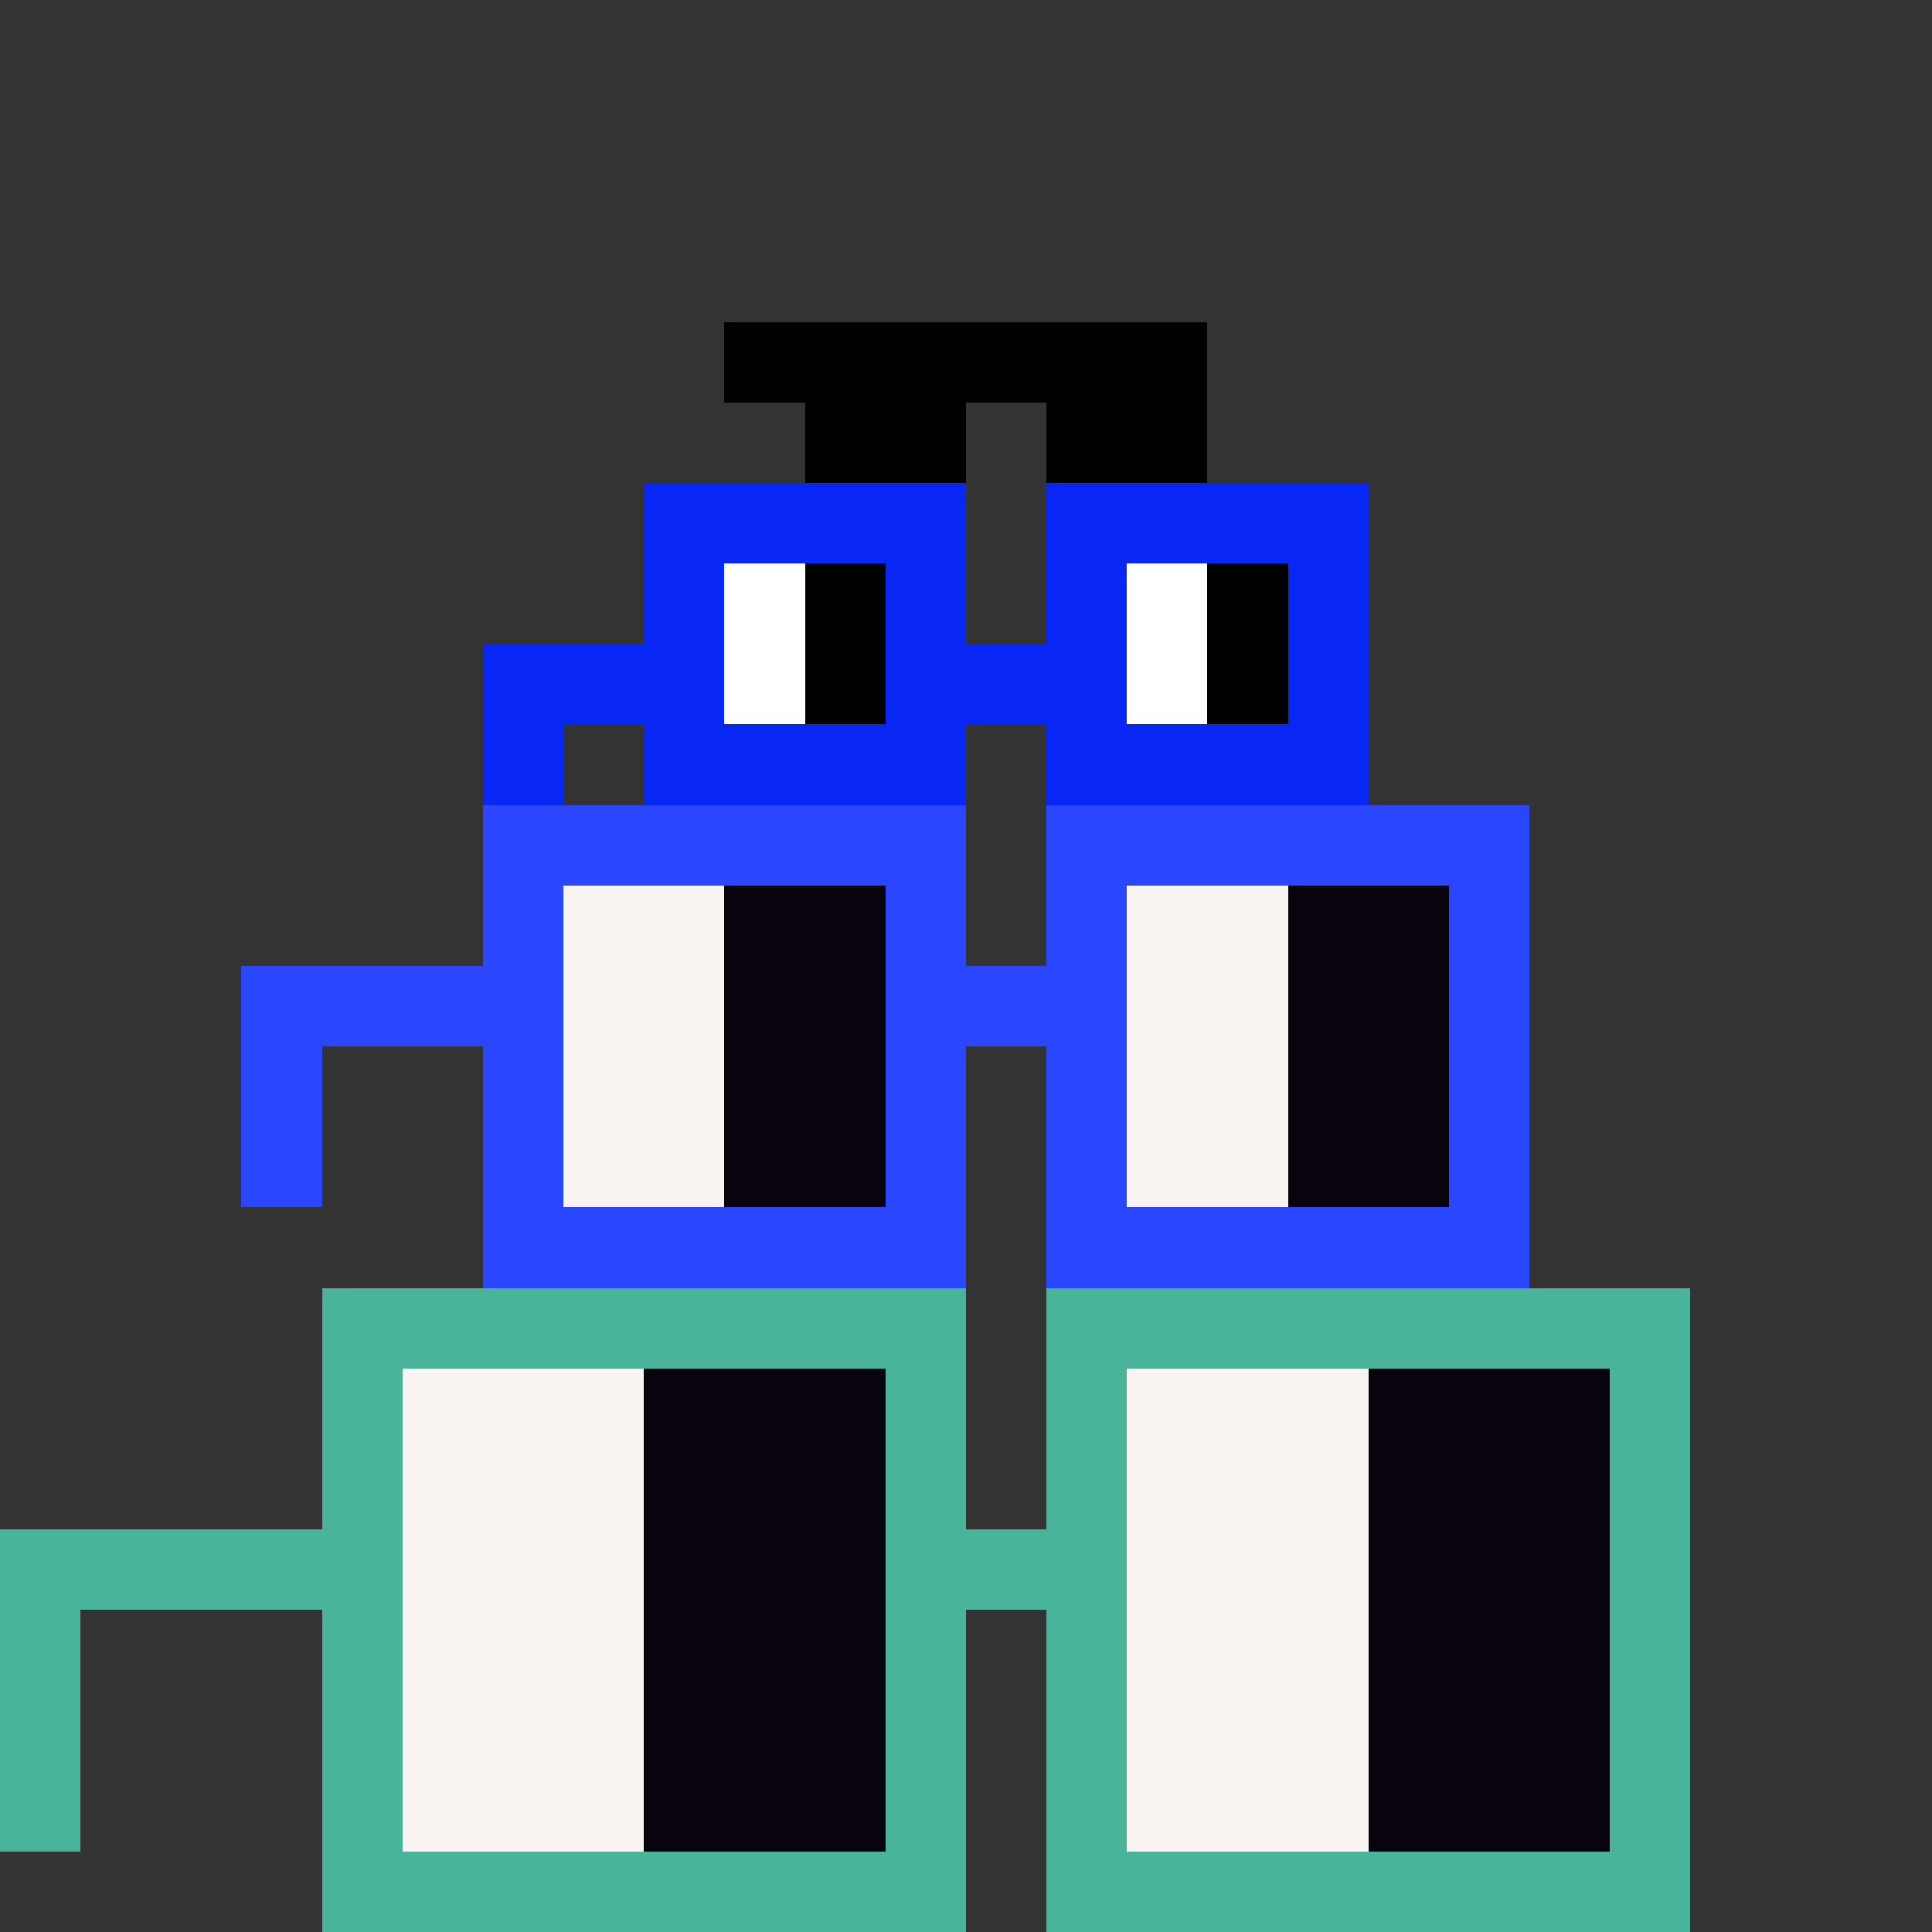
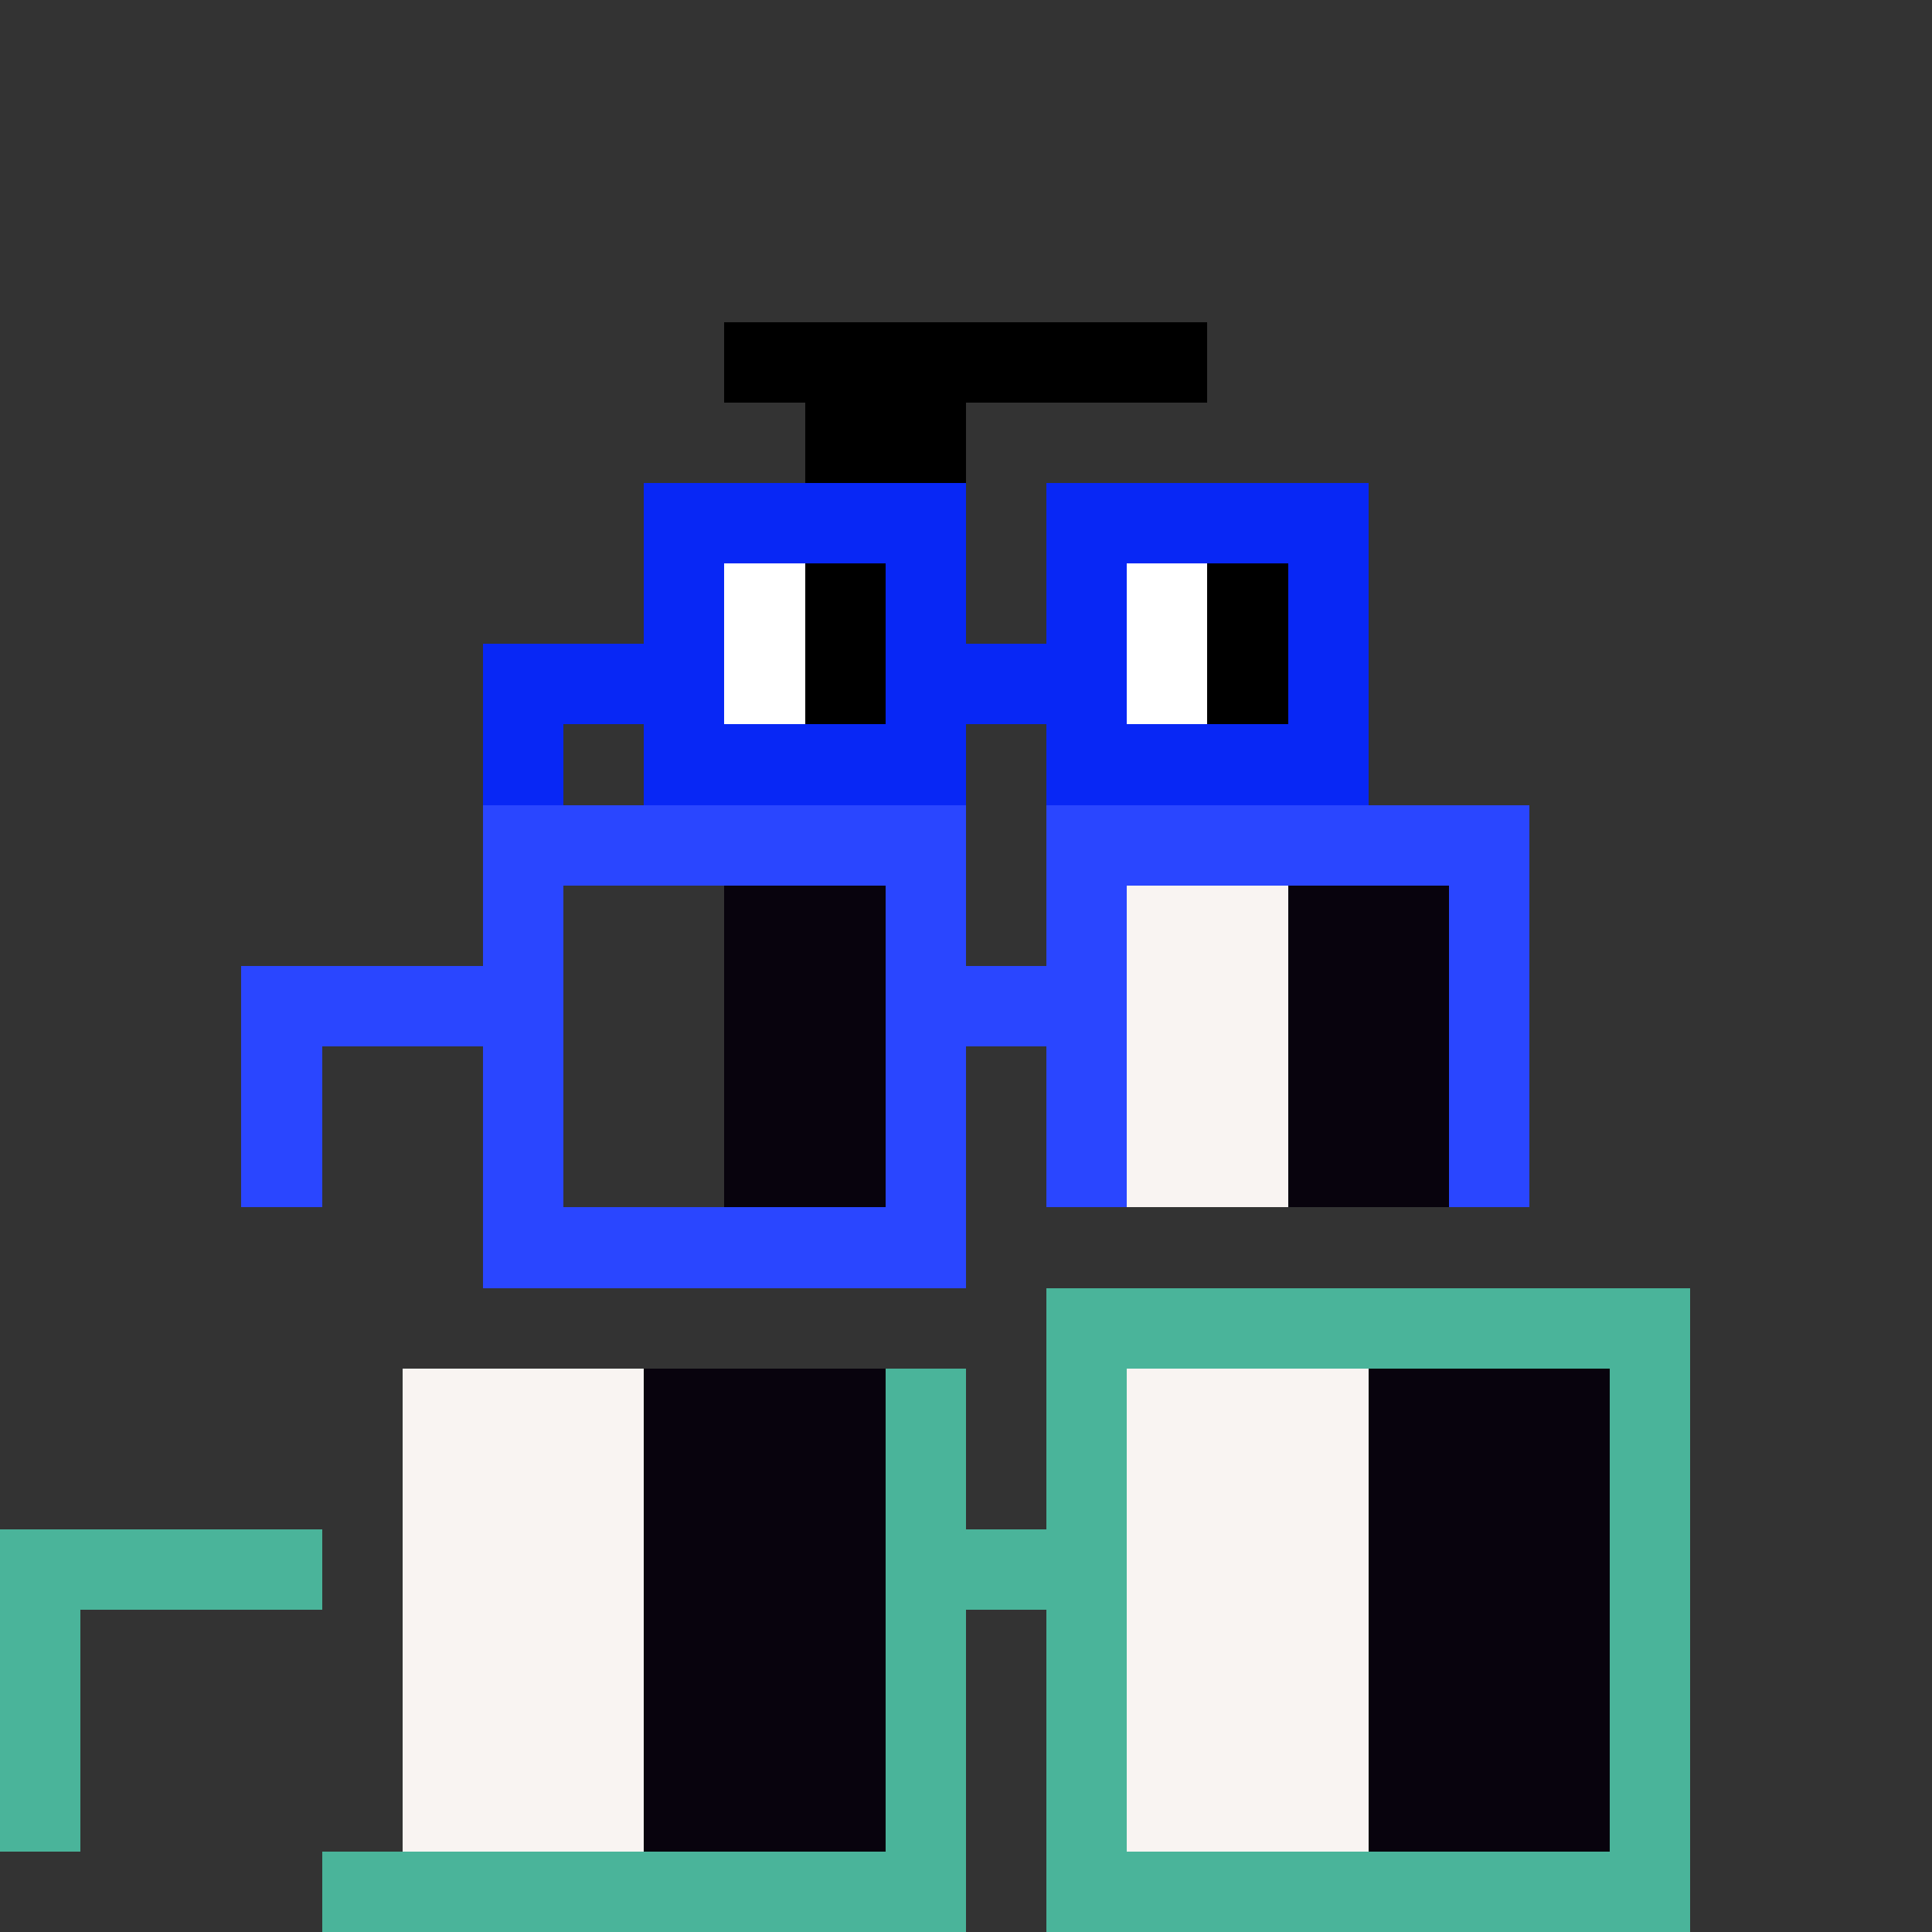
<svg xmlns="http://www.w3.org/2000/svg" width="500" height="500" viewBox="0 0 24 24" fill="none" shape-rendering="crispEdges" style="background-color:#403037">
  <rect x="0" y="0" width="24" height="24" fill="#333333" stroke="none" />
  <style type="text/css">.noggles{fill:#0827f5;}.tintable{fill:#2a46ff;}</style>
  <rect x="9" y="4" width="6" height="1" fill="black" />
  <rect x="10" y="5" width="2" height="1" fill="black" />
-   <rect x="13" y="5" width="2" height="1" fill="black" />
  <rect x="6" y="10" width="6" height="1" class="tintable" />
-   <rect x="4" y="16" width="8" height="1" fill="#4AB49A" />
  <rect x="4" y="23" width="8" height="1" fill="#4AB49A" />
  <rect x="13" y="16" width="8" height="1" fill="#4AB49A" />
  <rect x="13" y="23" width="8" height="1" fill="#4AB49A" />
  <rect x="6" y="15" width="6" height="1" class="tintable" />
  <rect x="13" y="10" width="6" height="1" class="tintable" />
-   <rect x="13" y="15" width="6" height="1" class="tintable" />
  <rect x="18" y="11" width="1" height="4" class="tintable" />
  <rect x="13" y="11" width="1" height="4" class="tintable" />
  <rect x="11" y="11" width="1" height="4" class="tintable" />
  <rect x="6" y="11" width="1" height="4" class="tintable" />
  <rect x="12" y="12" width="1" height="1" class="tintable" />
  <rect x="3" y="12" width="3" height="1" class="tintable" />
  <rect width="1" height="2" transform="matrix(-1 0 0 1 4 13)" class="tintable" />
  <rect x="20" y="17" width="1" height="6" fill="#4AB49A" />
  <rect x="13" y="17" width="1" height="6" fill="#4AB49A" />
  <rect x="11" y="17" width="1" height="6" fill="#4AB49A" />
  <rect width="3" height="6" transform="matrix(-1 0 0 1 11 17)" fill="#08030D" />
  <rect width="3" height="6" transform="matrix(-1 0 0 1 20 17)" fill="#08030D" />
  <rect width="2" height="4" transform="matrix(-1 0 0 1 18 11)" fill="#08030D" />
  <rect width="2" height="4" transform="matrix(-1 0 0 1 11 11)" fill="#08030D" />
-   <rect width="2" height="4" transform="matrix(-1 0 0 1 9 11)" fill="#F9F4F2" />
  <rect width="2" height="4" transform="matrix(-1 0 0 1 16 11)" fill="#F9F4F2" />
  <rect width="3" height="6" transform="matrix(-1 0 0 1 17 17)" fill="#F9F4F2" />
  <rect width="3" height="6" transform="matrix(-1 0 0 1 8 17)" fill="#F9F4F2" />
-   <rect x="4" y="17" width="1" height="6" fill="#4AB49A" />
  <rect x="12" y="19" width="1" height="1" fill="#4AB49A" />
  <rect y="19" width="4" height="1" fill="#4AB49A" />
  <rect y="20" width="1" height="3" fill="#4AB49A" />
  <rect x="6" y="8" width="1" height="2" class="noggles" />
  <rect x="8" y="6" width="1" height="4" class="noggles" />
  <rect x="13" y="6" width="1" height="4" class="noggles" />
  <rect x="16" y="6" width="1" height="4" class="noggles" />
  <rect x="11" y="6" width="1" height="4" class="noggles" />
  <rect x="7" y="8" width="1" height="1" class="noggles" />
  <rect x="12" y="8" width="1" height="1" class="noggles" />
  <rect x="9" y="6" width="2" height="1" class="noggles" />
  <rect x="14" y="6" width="2" height="1" class="noggles" />
  <rect x="14" y="9" width="2" height="1" class="noggles" />
  <rect x="9" y="9" width="2" height="1" class="noggles" />
  <rect x="15" y="7" width="1" height="2" fill="black" />
  <rect x="10" y="7" width="1" height="2" fill="black" />
  <rect x="14" y="7" width="1" height="2" fill="white" />
  <rect x="9" y="7" width="1" height="2" fill="white" />
</svg>